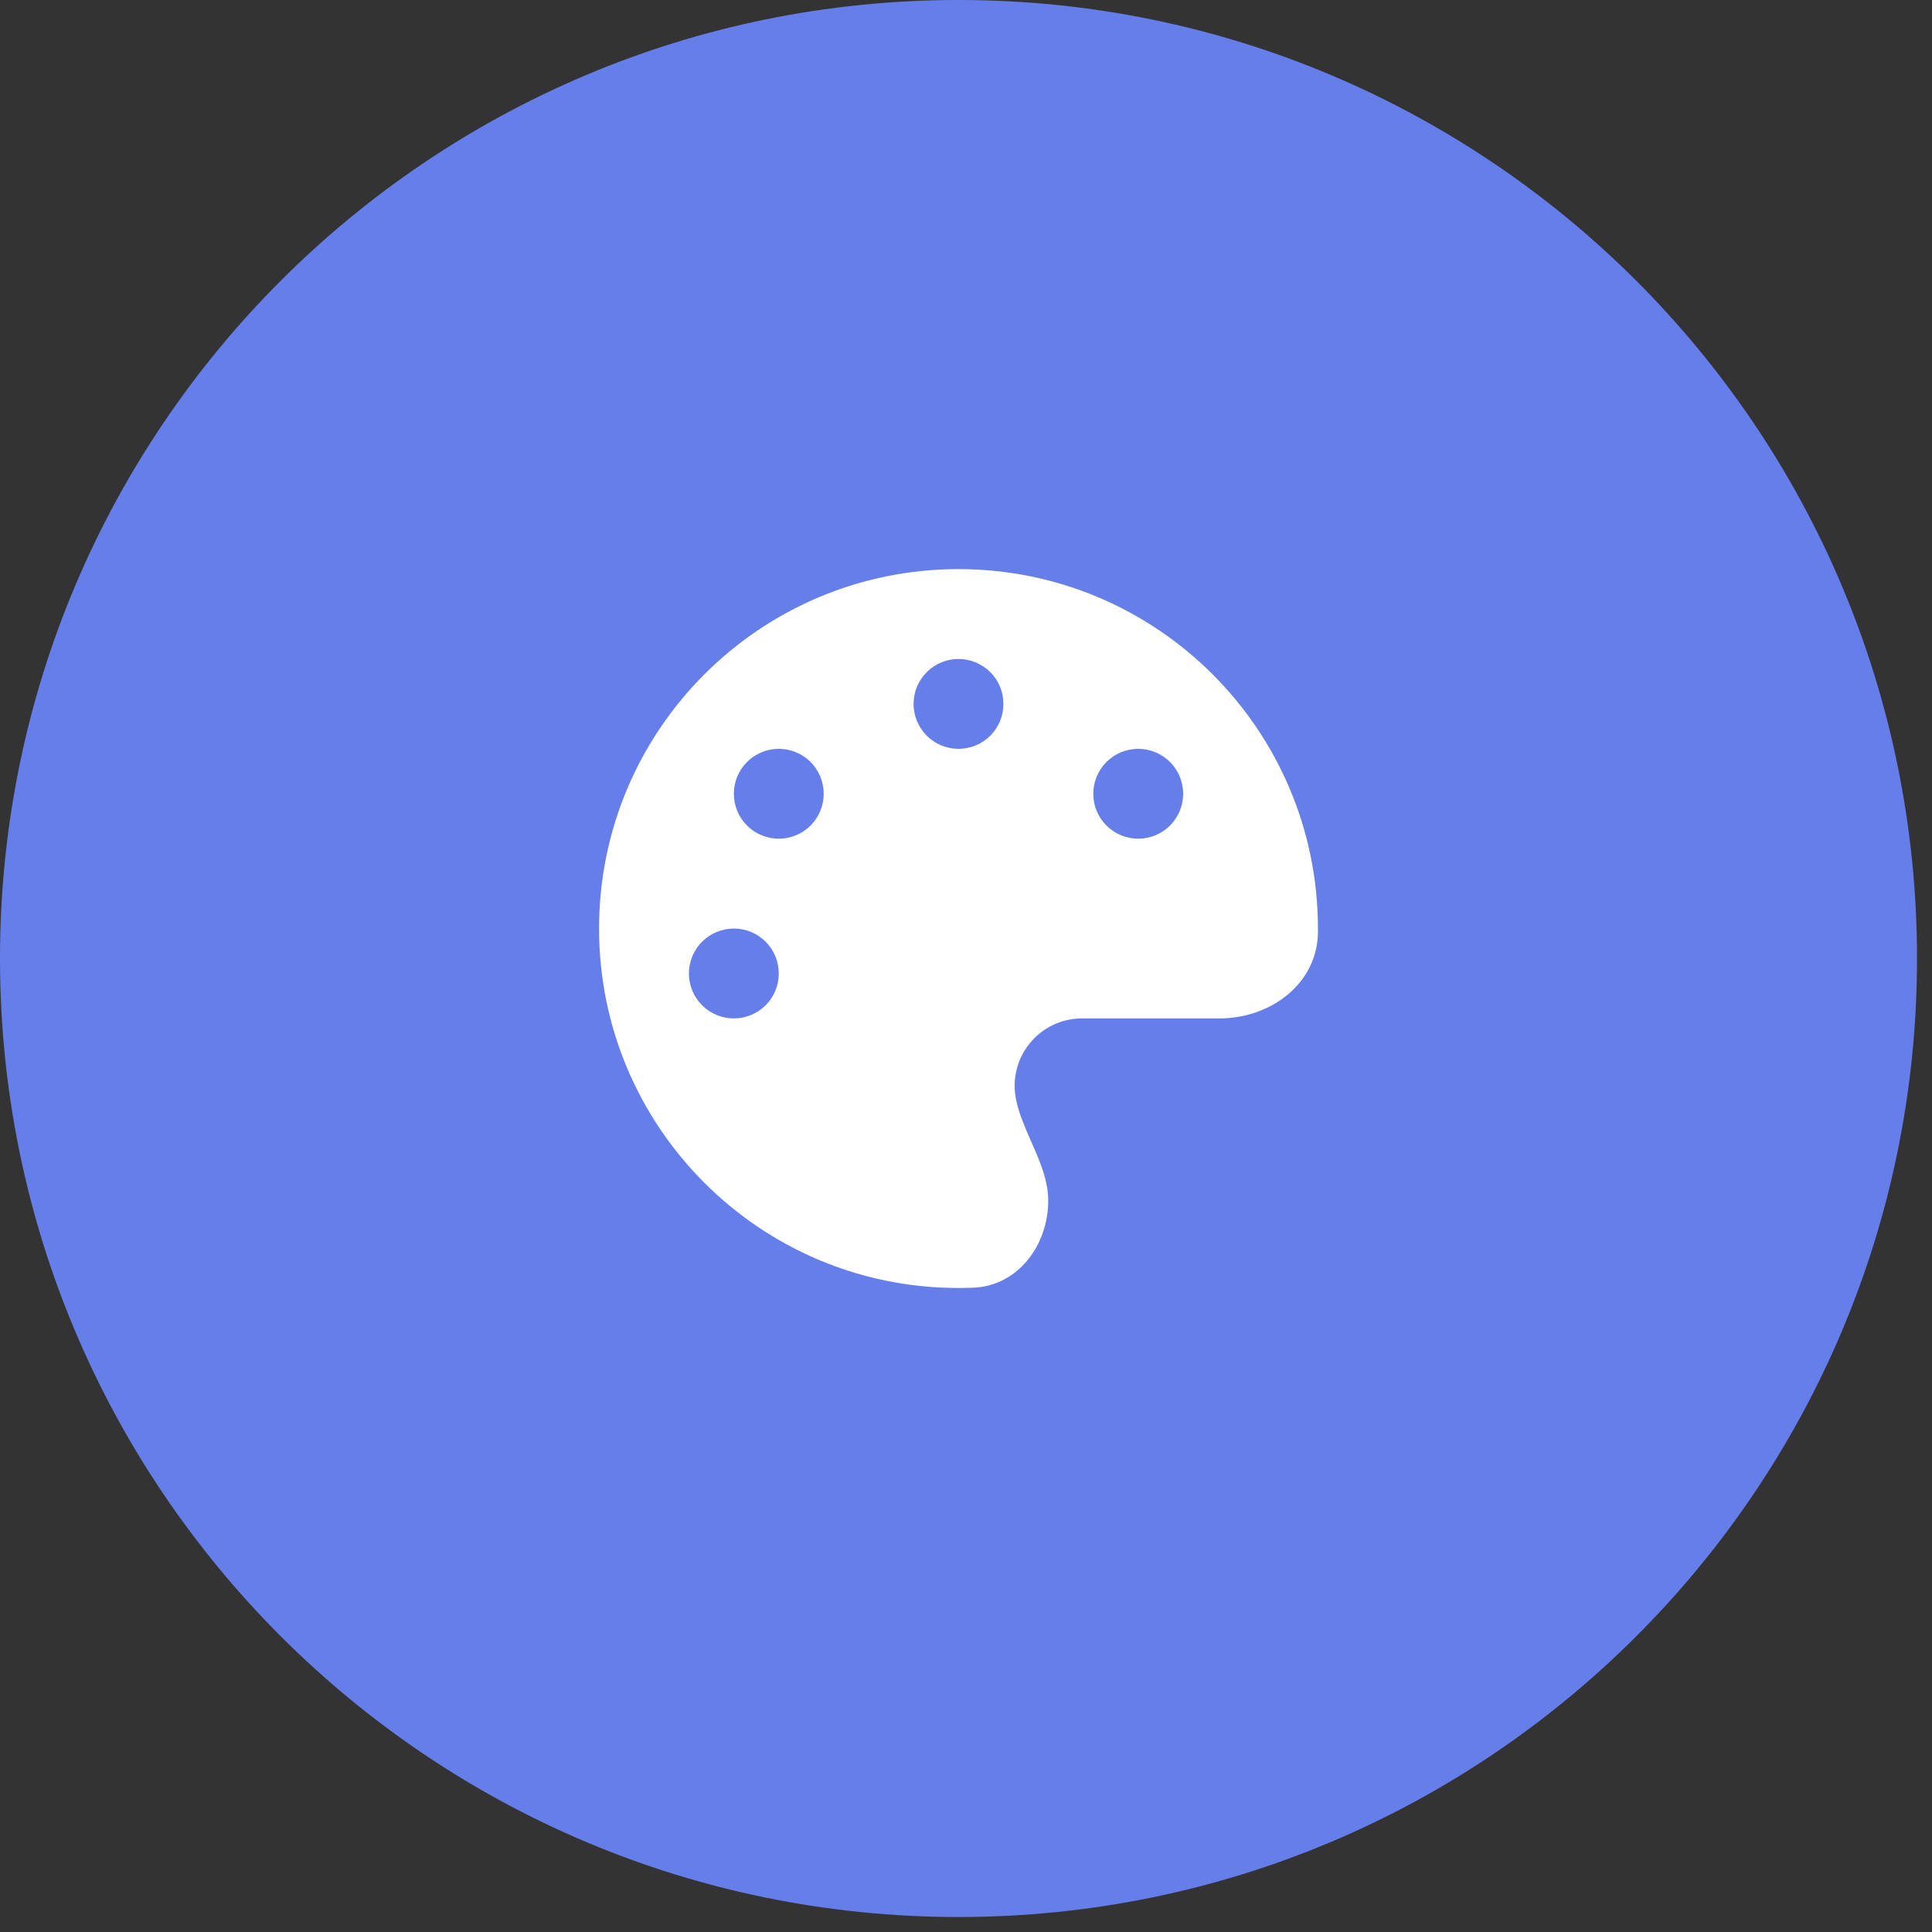
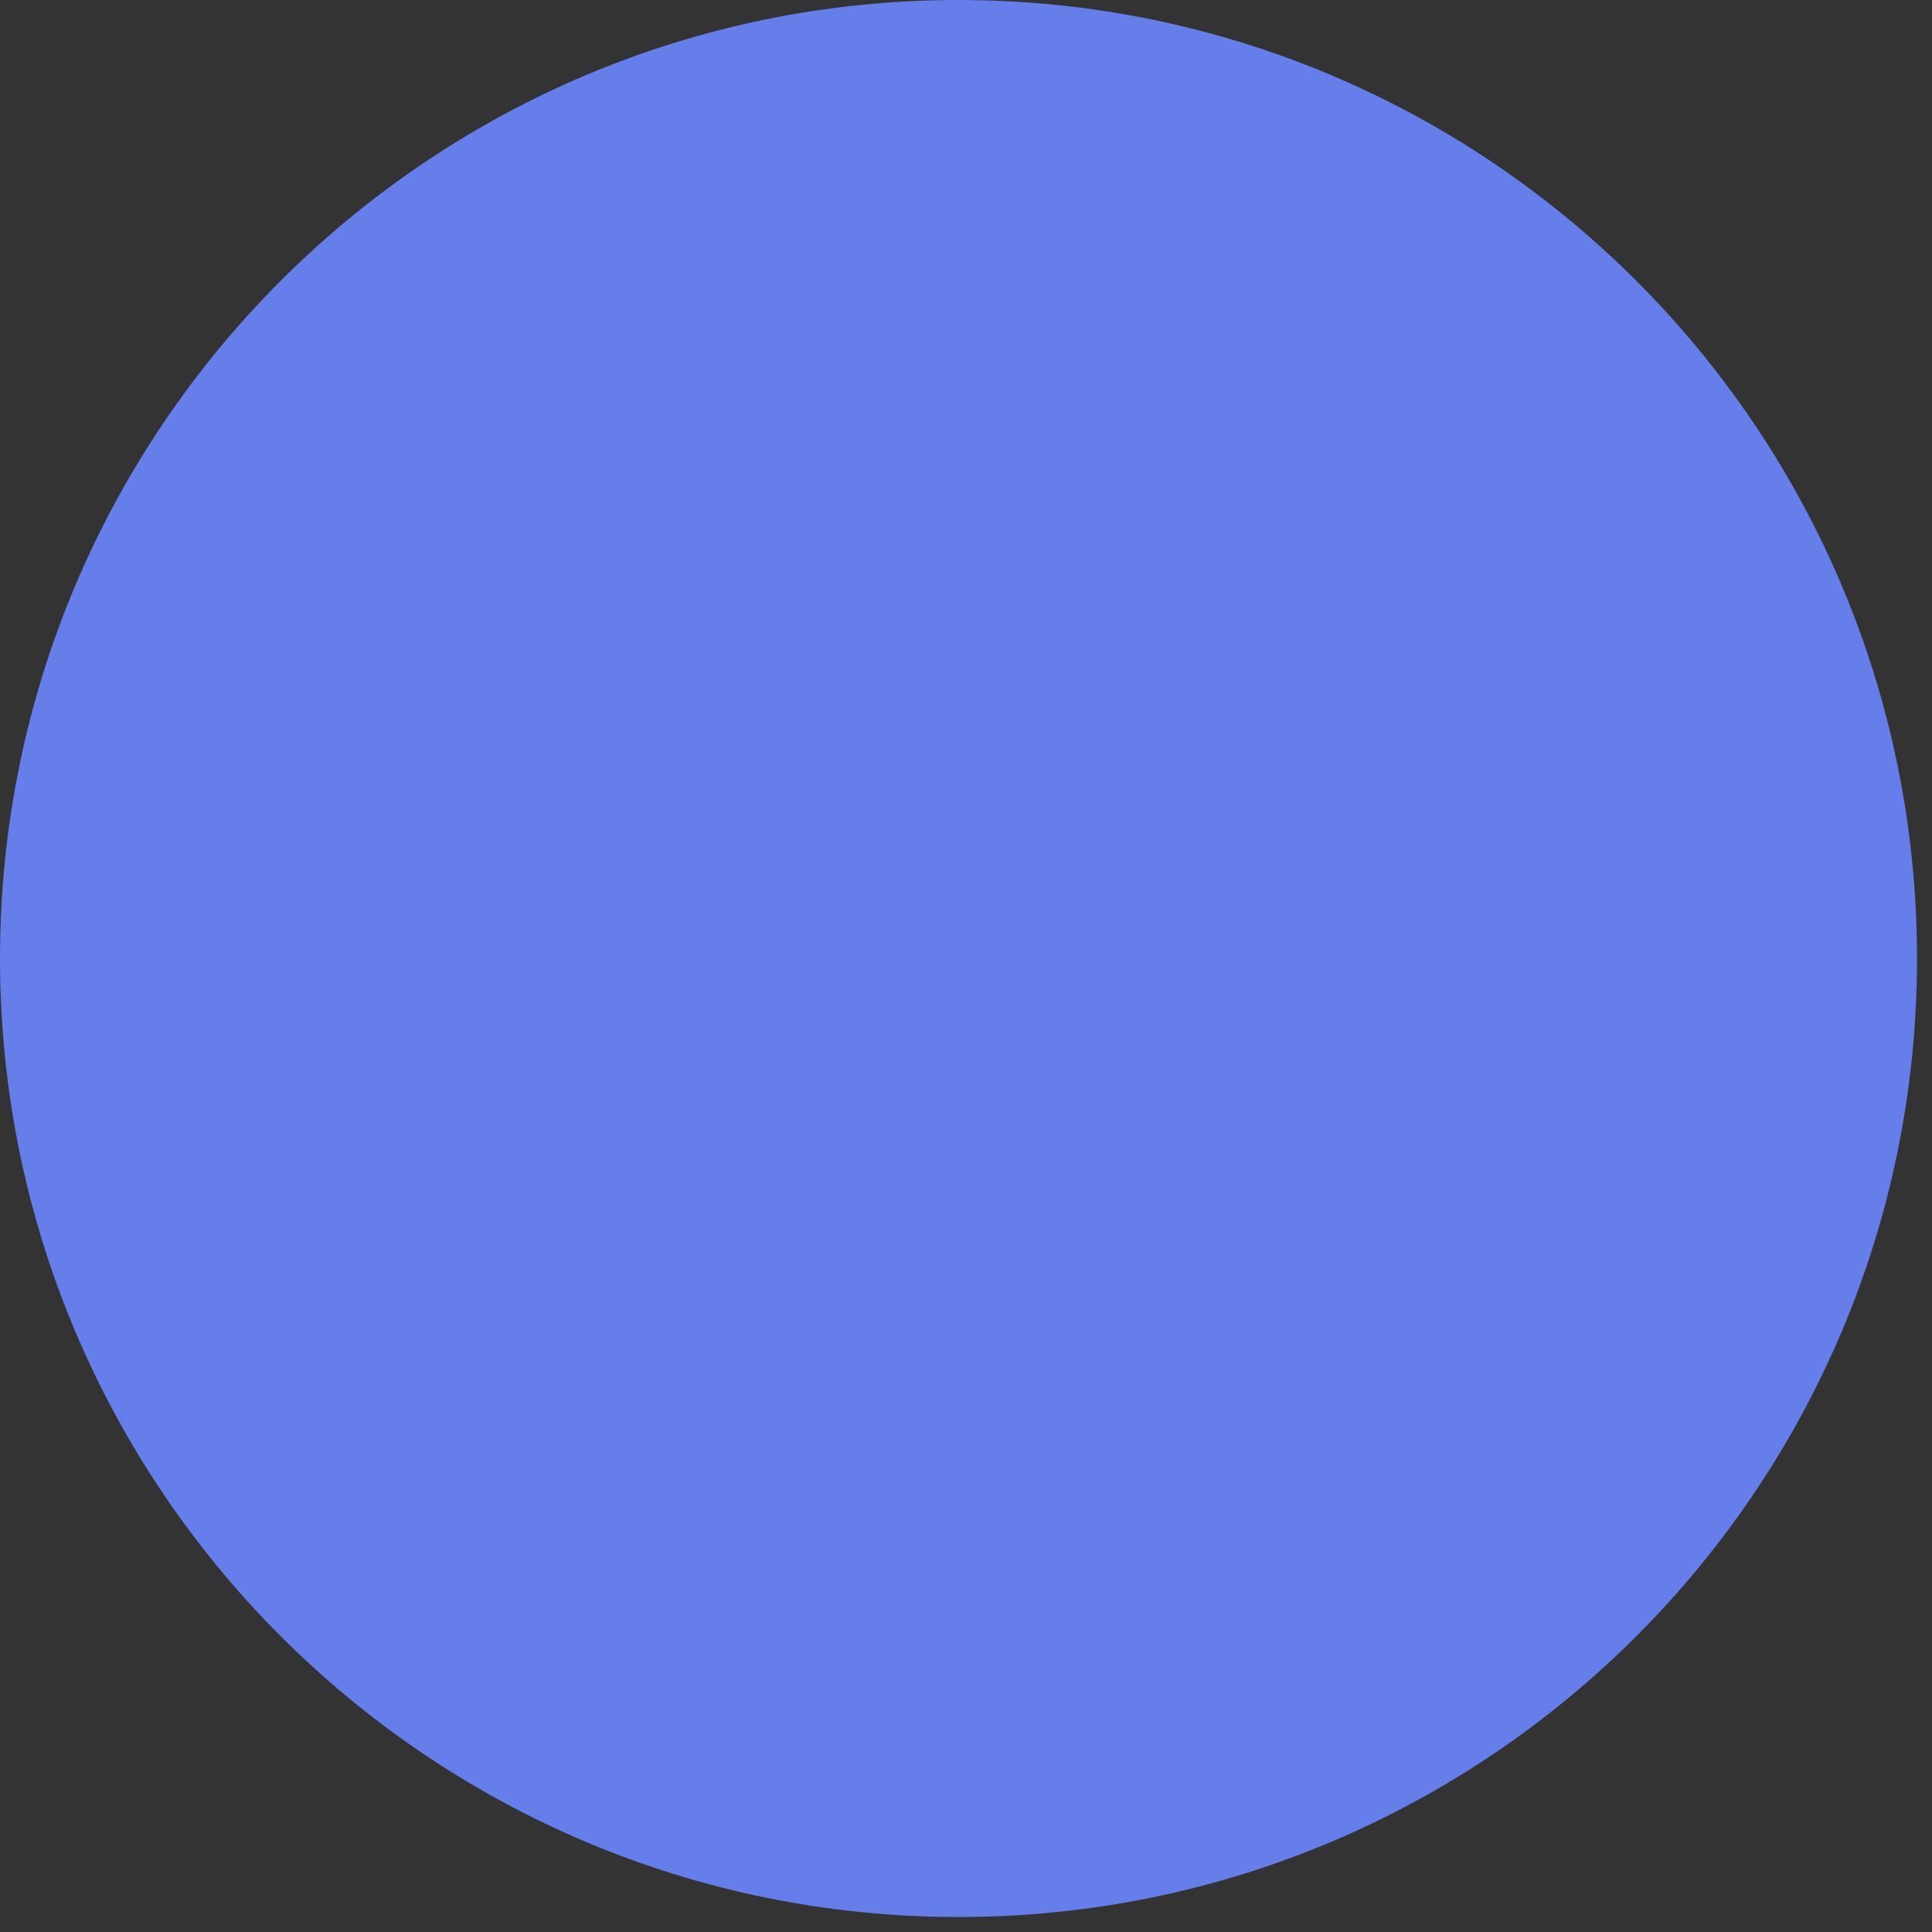
<svg xmlns="http://www.w3.org/2000/svg" fill="none" height="100%" overflow="visible" preserveAspectRatio="none" style="display: block;" viewBox="0 0 86 86" width="100%">
  <rect x="0" y="0" width="86" height="86" fill="#333333" stroke="none" />
  <g id="div">
    <path d="M0 42.667C0 19.102 19.102 0 42.667 0C66.231 0 85.333 19.102 85.333 42.667C85.333 66.231 66.231 85.333 42.667 85.333C19.102 85.333 0 66.231 0 42.667Z" fill="#667EEA" />
    <g id="i">
      <g id="svg">
        <g id="Frame">
          <g clip-path="url(#clip0_0_15)">
            <path d="M58.666 41.333C58.666 41.39 58.666 41.446 58.666 41.502C58.642 43.783 56.566 45.333 54.285 45.333H48.166C46.51 45.333 45.166 46.677 45.166 48.333C45.166 48.546 45.191 48.752 45.229 48.952C45.36 49.59 45.635 50.202 45.904 50.821C46.285 51.683 46.66 52.54 46.66 53.446C46.66 55.433 45.31 57.24 43.323 57.321C43.104 57.327 42.885 57.333 42.66 57.333C33.829 57.333 26.666 50.171 26.666 41.333C26.666 32.496 33.829 25.333 42.666 25.333C51.504 25.333 58.666 32.496 58.666 41.333ZM34.666 43.333C34.666 42.803 34.456 42.294 34.081 41.919C33.706 41.544 33.197 41.333 32.666 41.333C32.136 41.333 31.627 41.544 31.252 41.919C30.877 42.294 30.666 42.803 30.666 43.333C30.666 43.864 30.877 44.373 31.252 44.748C31.627 45.123 32.136 45.333 32.666 45.333C33.197 45.333 33.706 45.123 34.081 44.748C34.456 44.373 34.666 43.864 34.666 43.333ZM34.666 37.333C35.197 37.333 35.706 37.123 36.081 36.748C36.456 36.373 36.666 35.864 36.666 35.333C36.666 34.803 36.456 34.294 36.081 33.919C35.706 33.544 35.197 33.333 34.666 33.333C34.136 33.333 33.627 33.544 33.252 33.919C32.877 34.294 32.666 34.803 32.666 35.333C32.666 35.864 32.877 36.373 33.252 36.748C33.627 37.123 34.136 37.333 34.666 37.333ZM44.666 31.333C44.666 30.803 44.456 30.294 44.081 29.919C43.706 29.544 43.197 29.333 42.666 29.333C42.136 29.333 41.627 29.544 41.252 29.919C40.877 30.294 40.666 30.803 40.666 31.333C40.666 31.864 40.877 32.373 41.252 32.748C41.627 33.123 42.136 33.333 42.666 33.333C43.197 33.333 43.706 33.123 44.081 32.748C44.456 32.373 44.666 31.864 44.666 31.333ZM50.666 37.333C51.197 37.333 51.706 37.123 52.081 36.748C52.456 36.373 52.666 35.864 52.666 35.333C52.666 34.803 52.456 34.294 52.081 33.919C51.706 33.544 51.197 33.333 50.666 33.333C50.136 33.333 49.627 33.544 49.252 33.919C48.877 34.294 48.666 34.803 48.666 35.333C48.666 35.864 48.877 36.373 49.252 36.748C49.627 37.123 50.136 37.333 50.666 37.333Z" fill="white" id="Vector" />
          </g>
        </g>
      </g>
    </g>
  </g>
  <defs>
    <clipPath id="clip0_0_15">
-       <path d="M26.666 25.333H58.666V57.333H26.666V25.333Z" fill="white" />
-     </clipPath>
+       </clipPath>
  </defs>
</svg>